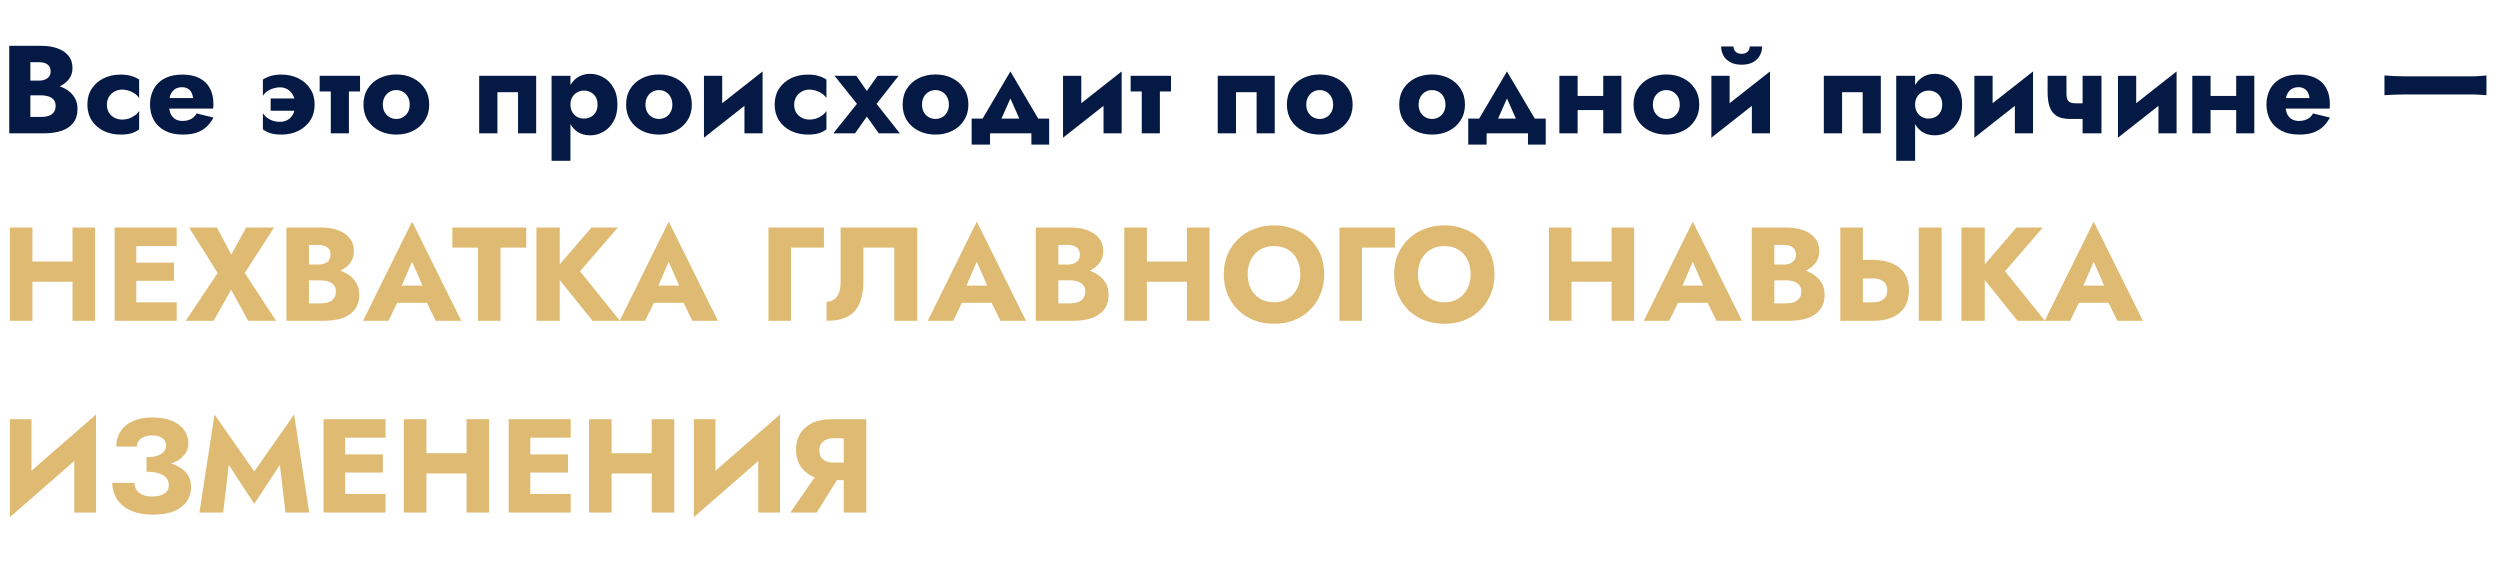
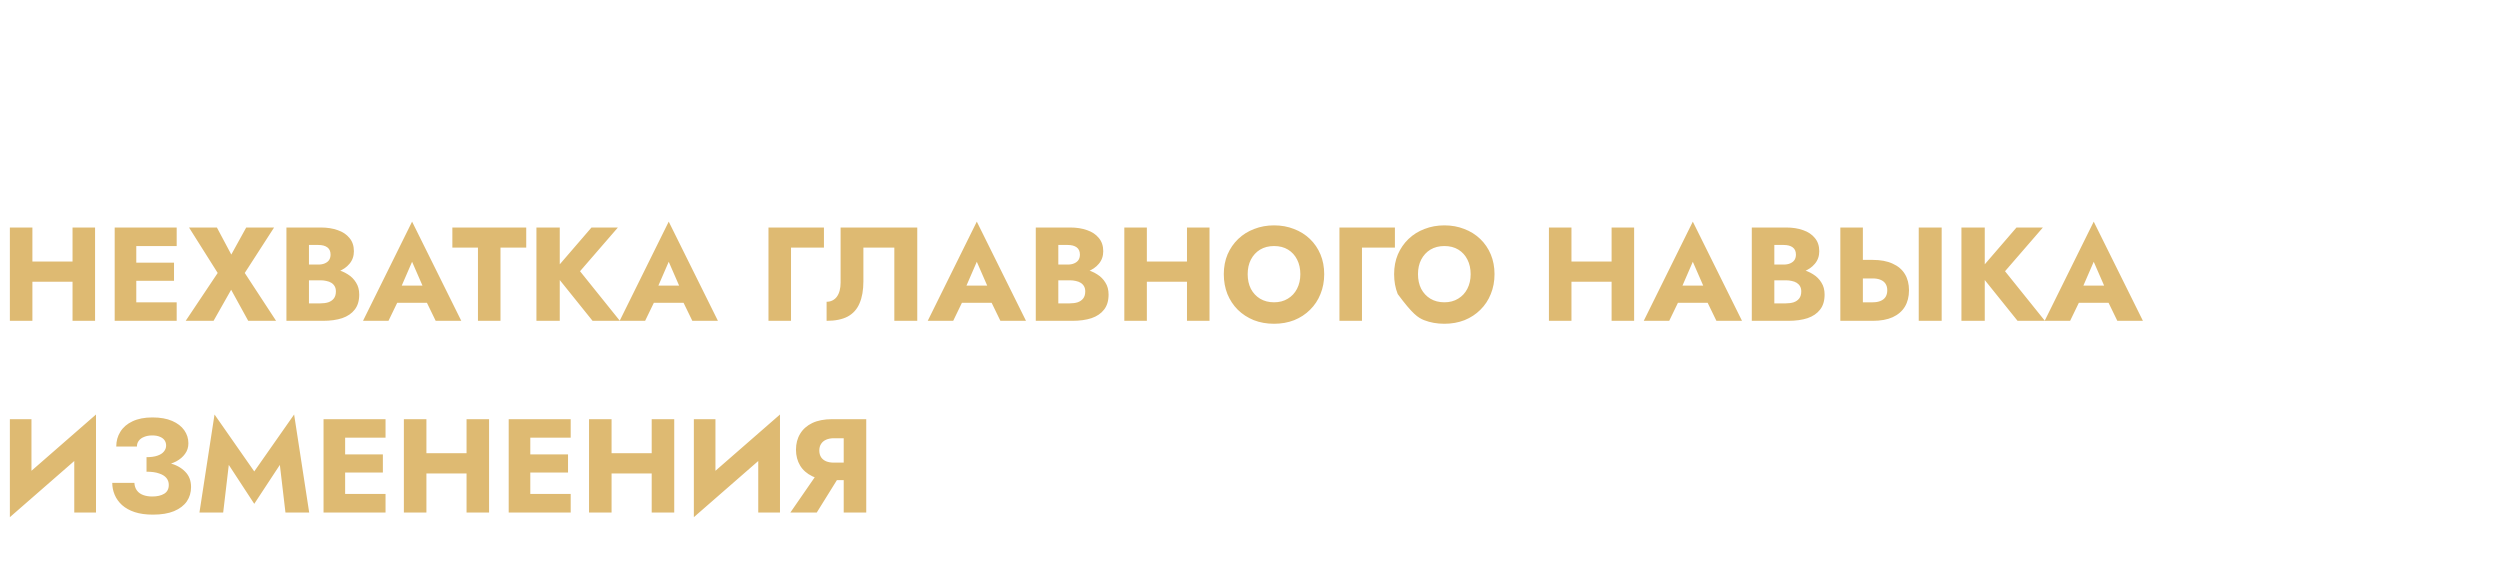
<svg xmlns="http://www.w3.org/2000/svg" width="600" height="135" viewBox="0 0 600 135" fill="none">
-   <path d="M3.872 67.624H20.832V62.76H3.872V67.624ZM17.408 54.6V77H22.816V54.6H17.408ZM2.368 54.6V77H7.776V54.6H2.368ZM31.108 77H42.404V72.552H31.108V77ZM31.108 59.048H42.404V54.6H31.108V59.048ZM31.108 67.4H41.764V63.048H31.108V67.4ZM27.524 54.6V77H32.708V54.6H27.524ZM59.093 54.6L55.51 61.096L52.053 54.6H45.365L52.245 65.512L44.566 77H51.254L55.477 69.544L59.574 77H66.261L58.742 65.512L65.781 54.6H59.093ZM72.775 65.864H76.967C78.524 65.864 79.89 65.651 81.063 65.224C82.258 64.776 83.196 64.136 83.879 63.304C84.583 62.472 84.935 61.469 84.935 60.296C84.935 59.016 84.583 57.96 83.879 57.128C83.196 56.275 82.258 55.645 81.063 55.24C79.89 54.813 78.524 54.6 76.967 54.6H68.743V77H77.511C79.282 77 80.818 76.787 82.119 76.36C83.42 75.912 84.423 75.229 85.127 74.312C85.852 73.395 86.215 72.189 86.215 70.696C86.215 69.565 85.959 68.605 85.447 67.816C84.956 67.005 84.295 66.344 83.463 65.832C82.631 65.299 81.703 64.915 80.679 64.68C79.655 64.445 78.599 64.328 77.511 64.328H72.775V67.272H76.903C77.436 67.272 77.916 67.325 78.343 67.432C78.791 67.517 79.186 67.667 79.527 67.88C79.868 68.093 80.135 68.371 80.327 68.712C80.519 69.053 80.615 69.459 80.615 69.928C80.615 70.653 80.444 71.229 80.103 71.656C79.783 72.061 79.346 72.36 78.791 72.552C78.236 72.723 77.607 72.808 76.903 72.808H74.151V58.792H76.391C77.33 58.792 78.055 58.984 78.567 59.368C79.079 59.752 79.335 60.328 79.335 61.096C79.335 61.608 79.218 62.045 78.983 62.408C78.748 62.749 78.407 63.016 77.959 63.208C77.532 63.4 77.01 63.496 76.391 63.496H72.775V65.864ZM93.044 72.68H104.884L104.532 68.552H93.428L93.044 72.68ZM98.9 62.824L102.068 70.088L101.876 71.464L104.564 77H110.708L98.9 53.192L87.124 77H93.236L96.02 71.24L95.764 70.056L98.9 62.824ZM108.566 59.432H114.71V77H120.118V59.432H126.294V54.6H108.566V59.432ZM128.743 54.6V77H134.343V54.6H128.743ZM141.959 54.6L132.775 65.256L142.215 77H148.775L139.207 65.096L148.295 54.6H141.959ZM154.638 72.68H166.478L166.126 68.552H155.022L154.638 72.68ZM160.494 62.824L163.662 70.088L163.47 71.464L166.158 77H172.302L160.494 53.192L148.718 77H154.83L157.614 71.24L157.358 70.056L160.494 62.824ZM184.435 54.6V77H189.843V59.432H197.747V54.6H184.435ZM220.143 54.6H201.743V67.848C201.743 68.531 201.668 69.16 201.519 69.736C201.369 70.312 201.145 70.803 200.847 71.208C200.569 71.592 200.217 71.891 199.791 72.104C199.385 72.317 198.916 72.424 198.383 72.424V77C200.452 77 202.137 76.659 203.439 75.976C204.74 75.272 205.689 74.216 206.286 72.808C206.905 71.379 207.215 69.619 207.215 67.528V59.432H214.639V77H220.143V54.6ZM228.576 72.68H240.416L240.064 68.552H228.96L228.576 72.68ZM234.432 62.824L237.6 70.088L237.408 71.464L240.096 77H246.24L234.432 53.192L222.655 77H228.768L231.552 71.24L231.296 70.056L234.432 62.824ZM252.619 65.864H256.811C258.368 65.864 259.733 65.651 260.907 65.224C262.101 64.776 263.04 64.136 263.723 63.304C264.427 62.472 264.779 61.469 264.779 60.296C264.779 59.016 264.427 57.96 263.723 57.128C263.04 56.275 262.101 55.645 260.907 55.24C259.733 54.813 258.368 54.6 256.811 54.6H248.587V77H257.355C259.125 77 260.661 76.787 261.963 76.36C263.264 75.912 264.267 75.229 264.971 74.312C265.696 73.395 266.059 72.189 266.059 70.696C266.059 69.565 265.803 68.605 265.291 67.816C264.8 67.005 264.139 66.344 263.307 65.832C262.475 65.299 261.547 64.915 260.523 64.68C259.499 64.445 258.443 64.328 257.355 64.328H252.619V67.272H256.747C257.28 67.272 257.76 67.325 258.187 67.432C258.635 67.517 259.029 67.667 259.371 67.88C259.712 68.093 259.979 68.371 260.171 68.712C260.363 69.053 260.459 69.459 260.459 69.928C260.459 70.653 260.288 71.229 259.947 71.656C259.627 72.061 259.189 72.36 258.635 72.552C258.08 72.723 257.451 72.808 256.747 72.808H253.995V58.792H256.235C257.173 58.792 257.899 58.984 258.411 59.368C258.923 59.752 259.179 60.328 259.179 61.096C259.179 61.608 259.061 62.045 258.827 62.408C258.592 62.749 258.251 63.016 257.803 63.208C257.376 63.4 256.853 63.496 256.235 63.496H252.619V65.864ZM271.341 67.624H288.301V62.76H271.341V67.624ZM284.877 54.6V77H290.285V54.6H284.877ZM269.837 54.6V77H275.245V54.6H269.837ZM299.441 65.8C299.441 64.477 299.697 63.315 300.209 62.312C300.742 61.288 301.478 60.488 302.417 59.912C303.377 59.336 304.497 59.048 305.777 59.048C307.078 59.048 308.198 59.336 309.137 59.912C310.076 60.488 310.801 61.288 311.313 62.312C311.825 63.315 312.081 64.477 312.081 65.8C312.081 67.123 311.814 68.296 311.281 69.32C310.769 70.323 310.033 71.112 309.073 71.688C308.134 72.264 307.036 72.552 305.777 72.552C304.497 72.552 303.377 72.264 302.417 71.688C301.478 71.112 300.742 70.323 300.209 69.32C299.697 68.296 299.441 67.123 299.441 65.8ZM293.713 65.8C293.713 67.528 294.001 69.117 294.577 70.568C295.174 72.019 296.006 73.277 297.073 74.344C298.161 75.411 299.441 76.243 300.913 76.84C302.385 77.416 304.006 77.704 305.777 77.704C307.526 77.704 309.137 77.416 310.609 76.84C312.081 76.243 313.35 75.411 314.417 74.344C315.505 73.277 316.337 72.019 316.913 70.568C317.51 69.117 317.809 67.528 317.809 65.8C317.809 64.072 317.51 62.493 316.913 61.064C316.316 59.635 315.473 58.397 314.385 57.352C313.297 56.307 312.017 55.507 310.545 54.952C309.094 54.376 307.505 54.088 305.777 54.088C304.07 54.088 302.481 54.376 301.009 54.952C299.537 55.507 298.257 56.307 297.169 57.352C296.081 58.397 295.228 59.635 294.609 61.064C294.012 62.493 293.713 64.072 293.713 65.8ZM321.466 54.6V77H326.874V59.432H334.778V54.6H321.466ZM340.316 65.8C340.316 64.477 340.572 63.315 341.084 62.312C341.617 61.288 342.353 60.488 343.292 59.912C344.252 59.336 345.372 59.048 346.652 59.048C347.953 59.048 349.073 59.336 350.012 59.912C350.951 60.488 351.676 61.288 352.188 62.312C352.7 63.315 352.956 64.477 352.956 65.8C352.956 67.123 352.689 68.296 352.156 69.32C351.644 70.323 350.908 71.112 349.948 71.688C349.009 72.264 347.911 72.552 346.652 72.552C345.372 72.552 344.252 72.264 343.292 71.688C342.353 71.112 341.617 70.323 341.084 69.32C340.572 68.296 340.316 67.123 340.316 65.8ZM334.588 65.8C334.588 67.528 334.876 69.117 335.452 70.568C336.049 72.019 336.881 73.277 337.948 74.344C339.036 75.411 340.316 76.243 341.788 76.84C343.26 77.416 344.881 77.704 346.652 77.704C348.401 77.704 350.012 77.416 351.484 76.84C352.956 76.243 354.225 75.411 355.292 74.344C356.38 73.277 357.212 72.019 357.788 70.568C358.385 69.117 358.684 67.528 358.684 65.8C358.684 64.072 358.385 62.493 357.788 61.064C357.191 59.635 356.348 58.397 355.26 57.352C354.172 56.307 352.892 55.507 351.42 54.952C349.969 54.376 348.38 54.088 346.652 54.088C344.945 54.088 343.356 54.376 341.884 54.952C340.412 55.507 339.132 56.307 338.044 57.352C336.956 58.397 336.103 59.635 335.484 61.064C334.887 62.493 334.588 64.072 334.588 65.8ZM373.247 67.624H390.207V62.76H373.247V67.624ZM386.783 54.6V77H392.191V54.6H386.783ZM371.743 54.6V77H377.151V54.6H371.743ZM400.419 72.68H412.259L411.907 68.552H400.803L400.419 72.68ZM406.275 62.824L409.443 70.088L409.251 71.464L411.939 77H418.083L406.275 53.192L394.499 77H400.611L403.395 71.24L403.139 70.056L406.275 62.824ZM424.463 65.864H428.655C430.212 65.864 431.577 65.651 432.751 65.224C433.945 64.776 434.884 64.136 435.567 63.304C436.271 62.472 436.623 61.469 436.623 60.296C436.623 59.016 436.271 57.96 435.567 57.128C434.884 56.275 433.945 55.645 432.751 55.24C431.577 54.813 430.212 54.6 428.655 54.6H420.431V77H429.199C430.969 77 432.505 76.787 433.807 76.36C435.108 75.912 436.111 75.229 436.815 74.312C437.54 73.395 437.903 72.189 437.903 70.696C437.903 69.565 437.647 68.605 437.135 67.816C436.644 67.005 435.983 66.344 435.151 65.832C434.319 65.299 433.391 64.915 432.367 64.68C431.343 64.445 430.287 64.328 429.199 64.328H424.463V67.272H428.591C429.124 67.272 429.604 67.325 430.031 67.432C430.479 67.517 430.873 67.667 431.215 67.88C431.556 68.093 431.823 68.371 432.015 68.712C432.207 69.053 432.303 69.459 432.303 69.928C432.303 70.653 432.132 71.229 431.791 71.656C431.471 72.061 431.033 72.36 430.479 72.552C429.924 72.723 429.295 72.808 428.591 72.808H425.839V58.792H428.079C429.017 58.792 429.743 58.984 430.255 59.368C430.767 59.752 431.023 60.328 431.023 61.096C431.023 61.608 430.905 62.045 430.671 62.408C430.436 62.749 430.095 63.016 429.647 63.208C429.22 63.4 428.697 63.496 428.079 63.496H424.463V65.864ZM460.497 54.6V77H466.001V54.6H460.497ZM441.681 54.6V77H447.089V54.6H441.681ZM445.073 66.824H449.457C450.182 66.824 450.801 66.931 451.313 67.144C451.846 67.357 452.251 67.677 452.529 68.104C452.806 68.531 452.945 69.053 452.945 69.672C452.945 70.291 452.806 70.824 452.529 71.272C452.251 71.699 451.846 72.019 451.313 72.232C450.801 72.445 450.182 72.552 449.457 72.552H445.073V77H449.457C451.355 77 452.945 76.712 454.225 76.136C455.526 75.539 456.507 74.696 457.169 73.608C457.83 72.499 458.161 71.187 458.161 69.672C458.161 68.157 457.83 66.856 457.169 65.768C456.507 64.68 455.526 63.848 454.225 63.272C452.945 62.675 451.355 62.376 449.457 62.376H445.073V66.824ZM470.743 54.6V77H476.343V54.6H470.743ZM483.959 54.6L474.775 65.256L484.215 77H490.775L481.207 65.096L490.295 54.6H483.959ZM496.638 72.68H508.478L508.126 68.552H497.022L496.638 72.68ZM502.494 62.824L505.662 70.088L505.47 71.464L508.158 77H514.302L502.494 53.192L490.718 77H496.83L499.614 71.24L499.358 70.056L502.494 62.824ZM22.88 106.232L23.04 99.48L2.528 117.368L2.368 124.12L22.88 106.232ZM7.552 100.6H2.368V124.12L7.552 118.808V100.6ZM23.04 99.48L17.824 104.984V123H23.04V99.48ZM35.166 112.152C36.553 112.152 37.854 112.035 39.07 111.8C40.286 111.565 41.353 111.213 42.27 110.744C43.188 110.253 43.902 109.645 44.414 108.92C44.948 108.195 45.214 107.352 45.214 106.392C45.214 105.24 44.884 104.195 44.222 103.256C43.561 102.317 42.59 101.571 41.31 101.016C40.03 100.461 38.452 100.184 36.574 100.184C34.697 100.184 33.108 100.493 31.806 101.112C30.526 101.709 29.556 102.541 28.894 103.608C28.233 104.653 27.902 105.837 27.902 107.16H32.862C32.862 106.627 33.012 106.168 33.31 105.784C33.609 105.379 34.036 105.069 34.59 104.856C35.145 104.621 35.796 104.504 36.542 104.504C37.268 104.504 37.876 104.611 38.366 104.824C38.857 105.016 39.23 105.293 39.486 105.656C39.742 106.019 39.87 106.445 39.87 106.936C39.87 107.469 39.689 107.949 39.326 108.376C38.985 108.803 38.462 109.133 37.758 109.368C37.076 109.603 36.212 109.72 35.166 109.72V112.152ZM36.702 123.512C38.729 123.512 40.414 123.235 41.758 122.68C43.124 122.104 44.148 121.325 44.83 120.344C45.513 119.341 45.854 118.189 45.854 116.888C45.854 115.373 45.385 114.147 44.446 113.208C43.529 112.248 42.26 111.555 40.638 111.128C39.038 110.68 37.214 110.456 35.166 110.456V113.208C36.404 113.208 37.406 113.347 38.174 113.624C38.964 113.88 39.55 114.243 39.934 114.712C40.318 115.181 40.51 115.736 40.51 116.376C40.51 117.336 40.148 118.04 39.422 118.488C38.697 118.936 37.726 119.16 36.51 119.16C35.721 119.16 35.006 119.043 34.366 118.808C33.726 118.573 33.225 118.211 32.862 117.72C32.5 117.229 32.297 116.621 32.254 115.896H26.942C26.942 116.877 27.134 117.827 27.518 118.744C27.902 119.661 28.489 120.483 29.278 121.208C30.089 121.933 31.102 122.499 32.318 122.904C33.556 123.309 35.017 123.512 36.702 123.512ZM54.909 111.576L61.021 120.92L67.165 111.576L68.509 123H74.205L70.589 99.48L61.021 113.144L51.485 99.48L47.869 123H53.565L54.909 111.576ZM81.233 123H92.529V118.552H81.233V123ZM81.233 105.048H92.529V100.6H81.233V105.048ZM81.233 113.4H91.889V109.048H81.233V113.4ZM77.649 100.6V123H82.833V100.6H77.649ZM98.434 113.624H115.395V108.76H98.434V113.624ZM111.971 100.6V123H117.379V100.6H111.971ZM96.93 100.6V123H102.339V100.6H96.93ZM125.671 123H136.967V118.552H125.671V123ZM125.671 105.048H136.967V100.6H125.671V105.048ZM125.671 113.4H136.327V109.048H125.671V113.4ZM122.087 100.6V123H127.271V100.6H122.087ZM142.872 113.624H159.832V108.76H142.872V113.624ZM156.408 100.6V123H161.816V100.6H156.408ZM141.368 100.6V123H146.776V100.6H141.368ZM187.036 106.232L187.196 99.48L166.684 117.368L166.524 124.12L187.036 106.232ZM171.708 100.6H166.524V124.12L171.708 118.808V100.6ZM187.196 99.48L181.98 104.984V123H187.196V99.48ZM202.331 112.856H196.699L189.691 123H196.027L202.331 112.856ZM207.899 100.6H202.491V123H207.899V100.6ZM204.507 105.176V100.6H199.739C197.84 100.6 196.24 100.909 194.939 101.528C193.659 102.147 192.688 103.011 192.027 104.12C191.365 105.208 191.035 106.477 191.035 107.928C191.035 109.357 191.365 110.627 192.027 111.736C192.688 112.824 193.659 113.677 194.939 114.296C196.24 114.915 197.84 115.224 199.739 115.224H204.507V111.032H200.123C199.419 111.032 198.8 110.925 198.267 110.712C197.733 110.477 197.328 110.147 197.051 109.72C196.773 109.272 196.635 108.739 196.635 108.12C196.635 107.501 196.773 106.979 197.051 106.552C197.328 106.104 197.733 105.763 198.267 105.528C198.8 105.293 199.419 105.176 200.123 105.176H204.507Z" fill="#DEBA72" />
-   <path d="M6 21.56H9.93C11.39 21.56 12.67 21.36 13.77 20.96C14.89 20.54 15.77 19.94 16.41 19.16C17.07 18.38 17.4 17.44 17.4 16.34C17.4 15.14 17.07 14.15 16.41 13.37C15.77 12.57 14.89 11.98 13.77 11.6C12.67 11.2 11.39 11 9.93 11H2.22V32H10.44C12.1 32 13.54 31.8 14.76 31.4C15.98 30.98 16.92 30.34 17.58 29.48C18.26 28.62 18.6 27.49 18.6 26.09C18.6 25.03 18.36 24.13 17.88 23.39C17.42 22.63 16.8 22.01 16.02 21.53C15.24 21.03 14.37 20.67 13.41 20.45C12.45 20.23 11.46 20.12 10.44 20.12H6V22.88H9.87C10.37 22.88 10.82 22.93 11.22 23.03C11.64 23.11 12.01 23.25 12.33 23.45C12.65 23.65 12.9 23.91 13.08 24.23C13.26 24.55 13.35 24.93 13.35 25.37C13.35 26.05 13.19 26.59 12.87 26.99C12.57 27.37 12.16 27.65 11.64 27.83C11.12 27.99 10.53 28.07 9.87 28.07H7.29V14.93H9.39C10.25 14.93 10.92 15.11 11.4 15.47C11.9 15.83 12.15 16.37 12.15 17.09C12.15 17.57 12.04 17.98 11.82 18.32C11.6 18.64 11.28 18.89 10.86 19.07C10.46 19.25 9.97 19.34 9.39 19.34H6V21.56ZM25.652 25.1C25.652 24.42 25.812 23.81 26.132 23.27C26.452 22.73 26.892 22.3 27.452 21.98C28.032 21.66 28.652 21.5 29.312 21.5C29.812 21.5 30.322 21.58 30.842 21.74C31.362 21.9 31.842 22.13 32.282 22.43C32.742 22.73 33.112 23.1 33.392 23.54V19.1C32.912 18.76 32.312 18.48 31.592 18.26C30.872 18.02 29.992 17.9 28.952 17.9C27.432 17.9 26.062 18.2 24.842 18.8C23.642 19.4 22.692 20.24 21.992 21.32C21.312 22.38 20.972 23.64 20.972 25.1C20.972 26.54 21.312 27.8 21.992 28.88C22.692 29.96 23.642 30.8 24.842 31.4C26.062 32 27.432 32.3 28.952 32.3C29.992 32.3 30.872 32.19 31.592 31.97C32.312 31.73 32.912 31.42 33.392 31.04V26.63C33.112 27.07 32.752 27.44 32.312 27.74C31.892 28.04 31.422 28.28 30.902 28.46C30.402 28.62 29.872 28.7 29.312 28.7C28.652 28.7 28.032 28.55 27.452 28.25C26.892 27.95 26.452 27.54 26.132 27.02C25.812 26.48 25.652 25.84 25.652 25.1ZM38.556 26.06H51.156C51.196 25.82 51.216 25.6 51.216 25.4C51.216 25.18 51.216 25.01 51.216 24.89C51.216 23.43 50.926 22.18 50.346 21.14C49.786 20.1 48.946 19.3 47.826 18.74C46.726 18.18 45.376 17.9 43.776 17.9C42.276 17.9 40.986 18.14 39.906 18.62C38.846 19.1 37.996 19.77 37.356 20.63C36.736 21.49 36.326 22.49 36.126 23.63C36.086 23.87 36.056 24.11 36.036 24.35C36.016 24.59 36.006 24.84 36.006 25.1C36.006 26.48 36.306 27.72 36.906 28.82C37.526 29.9 38.416 30.75 39.576 31.37C40.756 31.99 42.176 32.3 43.836 32.3C45.176 32.3 46.306 32.14 47.226 31.82C48.166 31.48 48.956 31.01 49.596 30.41C50.236 29.79 50.786 29.06 51.246 28.22L47.196 27.23C46.976 27.61 46.706 27.94 46.386 28.22C46.066 28.48 45.686 28.68 45.246 28.82C44.826 28.96 44.336 29.03 43.776 29.03C43.176 29.03 42.636 28.9 42.156 28.64C41.676 28.38 41.286 27.96 40.986 27.38C40.706 26.8 40.566 26.04 40.566 25.1L40.626 24.38C40.626 23.64 40.756 23.02 41.016 22.52C41.276 22 41.626 21.61 42.066 21.35C42.526 21.07 43.066 20.93 43.686 20.93C44.226 20.93 44.676 21.04 45.036 21.26C45.416 21.46 45.706 21.75 45.906 22.13C46.126 22.51 46.276 22.98 46.356 23.54H38.556V26.06ZM64.956 23.63V26.57H72.966L73.776 23.63H64.956ZM70.836 25.1C70.836 26.02 70.666 26.79 70.326 27.41C70.006 28.03 69.566 28.49 69.006 28.79C68.466 29.09 67.846 29.24 67.146 29.24C66.586 29.24 66.046 29.16 65.526 29C65.026 28.84 64.566 28.61 64.146 28.31C63.726 27.99 63.376 27.62 63.096 27.2V31.04C63.576 31.42 64.176 31.73 64.896 31.97C65.616 32.19 66.496 32.3 67.536 32.3C69.076 32.3 70.436 32 71.616 31.4C72.816 30.8 73.766 29.96 74.466 28.88C75.166 27.8 75.516 26.54 75.516 25.1C75.516 23.64 75.166 22.38 74.466 21.32C73.766 20.24 72.816 19.4 71.616 18.8C70.436 18.2 69.076 17.9 67.536 17.9C66.496 17.9 65.616 18.02 64.896 18.26C64.176 18.48 63.576 18.76 63.096 19.1V23C63.376 22.54 63.736 22.16 64.176 21.86C64.636 21.56 65.126 21.34 65.646 21.2C66.166 21.04 66.666 20.96 67.146 20.96C67.846 20.96 68.466 21.12 69.006 21.44C69.566 21.76 70.006 22.23 70.326 22.85C70.666 23.47 70.836 24.22 70.836 25.1ZM76.72 18.2V21.95H86.41V18.2H76.72ZM79.39 18.8V32H83.74V18.8H79.39ZM87.231 25.1C87.231 26.54 87.571 27.8 88.251 28.88C88.931 29.96 89.871 30.8 91.071 31.4C92.271 32 93.621 32.3 95.121 32.3C96.621 32.3 97.961 32 99.141 31.4C100.341 30.8 101.281 29.96 101.961 28.88C102.661 27.8 103.011 26.54 103.011 25.1C103.011 23.64 102.661 22.37 101.961 21.29C101.281 20.21 100.341 19.37 99.141 18.77C97.961 18.17 96.621 17.87 95.121 17.87C93.621 17.87 92.271 18.17 91.071 18.77C89.871 19.37 88.931 20.21 88.251 21.29C87.571 22.37 87.231 23.64 87.231 25.1ZM91.881 25.1C91.881 24.38 92.031 23.76 92.331 23.24C92.631 22.72 93.021 22.32 93.501 22.04C93.981 21.76 94.521 21.62 95.121 21.62C95.701 21.62 96.231 21.76 96.711 22.04C97.211 22.32 97.601 22.72 97.881 23.24C98.181 23.76 98.331 24.38 98.331 25.1C98.331 25.82 98.181 26.44 97.881 26.96C97.601 27.46 97.211 27.85 96.711 28.13C96.231 28.41 95.701 28.55 95.121 28.55C94.521 28.55 93.981 28.41 93.501 28.13C93.021 27.85 92.631 27.46 92.331 26.96C92.031 26.44 91.881 25.82 91.881 25.1ZM128.681 18.2H115.001V32H119.381V22.13H124.331V32H128.681V18.2ZM136.907 38.6V18.2H132.377V38.6H136.907ZM148.187 25.1C148.187 23.48 147.867 22.13 147.227 21.05C146.607 19.95 145.797 19.12 144.797 18.56C143.817 18 142.757 17.72 141.617 17.72C140.417 17.72 139.377 18.03 138.497 18.65C137.637 19.25 136.977 20.1 136.517 21.2C136.057 22.3 135.827 23.6 135.827 25.1C135.827 26.58 136.057 27.88 136.517 29C136.977 30.1 137.637 30.96 138.497 31.58C139.377 32.18 140.417 32.48 141.617 32.48C142.757 32.48 143.817 32.2 144.797 31.64C145.797 31.08 146.607 30.25 147.227 29.15C147.867 28.05 148.187 26.7 148.187 25.1ZM143.417 25.1C143.417 25.82 143.267 26.43 142.967 26.93C142.667 27.43 142.267 27.81 141.767 28.07C141.267 28.33 140.717 28.46 140.117 28.46C139.597 28.46 139.087 28.34 138.587 28.1C138.107 27.84 137.707 27.46 137.387 26.96C137.067 26.46 136.907 25.84 136.907 25.1C136.907 24.36 137.067 23.74 137.387 23.24C137.707 22.74 138.107 22.37 138.587 22.13C139.087 21.87 139.597 21.74 140.117 21.74C140.717 21.74 141.267 21.87 141.767 22.13C142.267 22.39 142.667 22.77 142.967 23.27C143.267 23.77 143.417 24.38 143.417 25.1ZM150.263 25.1C150.263 26.54 150.603 27.8 151.283 28.88C151.963 29.96 152.903 30.8 154.103 31.4C155.303 32 156.653 32.3 158.153 32.3C159.653 32.3 160.993 32 162.173 31.4C163.373 30.8 164.313 29.96 164.993 28.88C165.693 27.8 166.043 26.54 166.043 25.1C166.043 23.64 165.693 22.37 164.993 21.29C164.313 20.21 163.373 19.37 162.173 18.77C160.993 18.17 159.653 17.87 158.153 17.87C156.653 17.87 155.303 18.17 154.103 18.77C152.903 19.37 151.963 20.21 151.283 21.29C150.603 22.37 150.263 23.64 150.263 25.1ZM154.913 25.1C154.913 24.38 155.063 23.76 155.363 23.24C155.663 22.72 156.053 22.32 156.533 22.04C157.013 21.76 157.553 21.62 158.153 21.62C158.733 21.62 159.263 21.76 159.743 22.04C160.243 22.32 160.633 22.72 160.913 23.24C161.213 23.76 161.363 24.38 161.363 25.1C161.363 25.82 161.213 26.44 160.913 26.96C160.633 27.46 160.243 27.85 159.743 28.13C159.263 28.41 158.733 28.55 158.153 28.55C157.553 28.55 157.013 28.41 156.533 28.13C156.053 27.85 155.663 27.46 155.363 26.96C155.063 26.44 154.913 25.82 154.913 25.1ZM182.869 22.1L183.019 17.15L169.099 28.1L168.949 33.05L182.869 22.1ZM173.329 18.2H168.949V33.05L173.329 28.82V18.2ZM183.019 17.15L178.669 21.38V32H183.019V17.15ZM190.603 25.1C190.603 24.42 190.763 23.81 191.083 23.27C191.403 22.73 191.843 22.3 192.403 21.98C192.983 21.66 193.603 21.5 194.263 21.5C194.763 21.5 195.273 21.58 195.793 21.74C196.313 21.9 196.793 22.13 197.233 22.43C197.693 22.73 198.063 23.1 198.343 23.54V19.1C197.863 18.76 197.263 18.48 196.543 18.26C195.823 18.02 194.943 17.9 193.903 17.9C192.383 17.9 191.013 18.2 189.793 18.8C188.593 19.4 187.643 20.24 186.943 21.32C186.263 22.38 185.923 23.64 185.923 25.1C185.923 26.54 186.263 27.8 186.943 28.88C187.643 29.96 188.593 30.8 189.793 31.4C191.013 32 192.383 32.3 193.903 32.3C194.943 32.3 195.823 32.19 196.543 31.97C197.263 31.73 197.863 31.42 198.343 31.04V26.63C198.063 27.07 197.703 27.44 197.263 27.74C196.843 28.04 196.373 28.28 195.853 28.46C195.353 28.62 194.823 28.7 194.263 28.7C193.603 28.7 192.983 28.55 192.403 28.25C191.843 27.95 191.403 27.54 191.083 27.02C190.763 26.48 190.603 25.84 190.603 25.1ZM210.617 18.2L208.037 21.83L205.517 18.2H200.297L205.667 24.92L199.997 32H205.217L208.037 27.98L210.917 32H215.957L210.377 24.92L215.657 18.2H210.617ZM216.634 25.1C216.634 26.54 216.974 27.8 217.654 28.88C218.334 29.96 219.274 30.8 220.474 31.4C221.674 32 223.024 32.3 224.524 32.3C226.024 32.3 227.364 32 228.544 31.4C229.744 30.8 230.684 29.96 231.364 28.88C232.064 27.8 232.414 26.54 232.414 25.1C232.414 23.64 232.064 22.37 231.364 21.29C230.684 20.21 229.744 19.37 228.544 18.77C227.364 18.17 226.024 17.87 224.524 17.87C223.024 17.87 221.674 18.17 220.474 18.77C219.274 19.37 218.334 20.21 217.654 21.29C216.974 22.37 216.634 23.64 216.634 25.1ZM221.284 25.1C221.284 24.38 221.434 23.76 221.734 23.24C222.034 22.72 222.424 22.32 222.904 22.04C223.384 21.76 223.924 21.62 224.524 21.62C225.104 21.62 225.634 21.76 226.114 22.04C226.614 22.32 227.004 22.72 227.284 23.24C227.584 23.76 227.734 24.38 227.734 25.1C227.734 25.82 227.584 26.44 227.284 26.96C227.004 27.46 226.614 27.85 226.114 28.13C225.634 28.41 225.104 28.55 224.524 28.55C223.924 28.55 223.384 28.41 222.904 28.13C222.424 27.85 222.034 27.46 221.734 26.96C221.434 26.44 221.284 25.82 221.284 25.1ZM242.496 23.63L245.796 31.1L250.176 30.17L242.496 17.15L234.816 30.17L239.196 31.1L242.496 23.63ZM247.536 32V34.7H251.796V28.46H233.196V34.7H237.606V32H247.536ZM269.048 22.1L269.198 17.15L255.278 28.1L255.128 33.05L269.048 22.1ZM259.508 18.2H255.128V33.05L259.508 28.82V18.2ZM269.198 17.15L264.848 21.38V32H269.198V17.15ZM271.352 18.2V21.95H281.042V18.2H271.352ZM274.022 18.8V32H278.372V18.8H274.022ZM305.937 18.2H292.257V32H296.637V22.13H301.587V32H305.937V18.2ZM308.853 25.1C308.853 26.54 309.193 27.8 309.873 28.88C310.553 29.96 311.493 30.8 312.693 31.4C313.893 32 315.243 32.3 316.743 32.3C318.243 32.3 319.583 32 320.763 31.4C321.963 30.8 322.903 29.96 323.583 28.88C324.283 27.8 324.633 26.54 324.633 25.1C324.633 23.64 324.283 22.37 323.583 21.29C322.903 20.21 321.963 19.37 320.763 18.77C319.583 18.17 318.243 17.87 316.743 17.87C315.243 17.87 313.893 18.17 312.693 18.77C311.493 19.37 310.553 20.21 309.873 21.29C309.193 22.37 308.853 23.64 308.853 25.1ZM313.503 25.1C313.503 24.38 313.653 23.76 313.953 23.24C314.253 22.72 314.643 22.32 315.123 22.04C315.603 21.76 316.143 21.62 316.743 21.62C317.323 21.62 317.853 21.76 318.333 22.04C318.833 22.32 319.223 22.72 319.503 23.24C319.803 23.76 319.953 24.38 319.953 25.1C319.953 25.82 319.803 26.44 319.503 26.96C319.223 27.46 318.833 27.85 318.333 28.13C317.853 28.41 317.323 28.55 316.743 28.55C316.143 28.55 315.603 28.41 315.123 28.13C314.643 27.85 314.253 27.46 313.953 26.96C313.653 26.44 313.503 25.82 313.503 25.1ZM335.813 25.1C335.813 26.54 336.153 27.8 336.833 28.88C337.513 29.96 338.453 30.8 339.653 31.4C340.853 32 342.203 32.3 343.703 32.3C345.203 32.3 346.543 32 347.723 31.4C348.923 30.8 349.863 29.96 350.543 28.88C351.243 27.8 351.593 26.54 351.593 25.1C351.593 23.64 351.243 22.37 350.543 21.29C349.863 20.21 348.923 19.37 347.723 18.77C346.543 18.17 345.203 17.87 343.703 17.87C342.203 17.87 340.853 18.17 339.653 18.77C338.453 19.37 337.513 20.21 336.833 21.29C336.153 22.37 335.813 23.64 335.813 25.1ZM340.463 25.1C340.463 24.38 340.613 23.76 340.913 23.24C341.213 22.72 341.603 22.32 342.083 22.04C342.563 21.76 343.103 21.62 343.703 21.62C344.283 21.62 344.813 21.76 345.293 22.04C345.793 22.32 346.183 22.72 346.463 23.24C346.763 23.76 346.913 24.38 346.913 25.1C346.913 25.82 346.763 26.44 346.463 26.96C346.183 27.46 345.793 27.85 345.293 28.13C344.813 28.41 344.283 28.55 343.703 28.55C343.103 28.55 342.563 28.41 342.083 28.13C341.603 27.85 341.213 27.46 340.913 26.96C340.613 26.44 340.463 25.82 340.463 25.1ZM361.675 23.63L364.975 31.1L369.355 30.17L361.675 17.15L353.995 30.17L358.375 31.1L361.675 23.63ZM366.715 32V34.7H370.975V28.46H352.375V34.7H356.785V32H366.715ZM375.657 26.42H386.817V23.03H375.657V26.42ZM384.777 18.2V32H389.127V18.2H384.777ZM374.247 18.2V32H378.627V18.2H374.247ZM392.044 25.1C392.044 26.54 392.384 27.8 393.064 28.88C393.744 29.96 394.684 30.8 395.884 31.4C397.084 32 398.434 32.3 399.934 32.3C401.434 32.3 402.774 32 403.954 31.4C405.154 30.8 406.094 29.96 406.774 28.88C407.474 27.8 407.824 26.54 407.824 25.1C407.824 23.64 407.474 22.37 406.774 21.29C406.094 20.21 405.154 19.37 403.954 18.77C402.774 18.17 401.434 17.87 399.934 17.87C398.434 17.87 397.084 18.17 395.884 18.77C394.684 19.37 393.744 20.21 393.064 21.29C392.384 22.37 392.044 23.64 392.044 25.1ZM396.694 25.1C396.694 24.38 396.844 23.76 397.144 23.24C397.444 22.72 397.834 22.32 398.314 22.04C398.794 21.76 399.334 21.62 399.934 21.62C400.514 21.62 401.044 21.76 401.524 22.04C402.024 22.32 402.414 22.72 402.694 23.24C402.994 23.76 403.144 24.38 403.144 25.1C403.144 25.82 402.994 26.44 402.694 26.96C402.414 27.46 402.024 27.85 401.524 28.13C401.044 28.41 400.514 28.55 399.934 28.55C399.334 28.55 398.794 28.41 398.314 28.13C397.834 27.85 397.444 27.46 397.144 26.96C396.844 26.44 396.694 25.82 396.694 25.1ZM424.65 22.1L424.8 17.15L410.88 28.1L410.73 33.05L424.65 22.1ZM415.11 18.2H410.73V33.05L415.11 28.82V18.2ZM424.8 17.15L420.45 21.38V32H424.8V17.15ZM413.07 11.15C413.07 11.95 413.26 12.69 413.64 13.37C414.02 14.03 414.58 14.56 415.32 14.96C416.06 15.34 416.95 15.53 417.99 15.53C419.05 15.53 419.94 15.34 420.66 14.96C421.4 14.56 421.96 14.03 422.34 13.37C422.72 12.69 422.91 11.95 422.91 11.15H419.94C419.94 11.49 419.86 11.8 419.7 12.08C419.54 12.34 419.31 12.55 419.01 12.71C418.71 12.85 418.37 12.92 417.99 12.92C417.59 12.92 417.24 12.85 416.94 12.71C416.66 12.55 416.44 12.34 416.28 12.08C416.12 11.8 416.04 11.49 416.04 11.15H413.07ZM451.398 18.2H437.718V32H442.098V22.13H447.048V32H451.398V18.2ZM459.624 38.6V18.2H455.094V38.6H459.624ZM470.904 25.1C470.904 23.48 470.584 22.13 469.944 21.05C469.324 19.95 468.514 19.12 467.514 18.56C466.534 18 465.474 17.72 464.334 17.72C463.134 17.72 462.094 18.03 461.214 18.65C460.354 19.25 459.694 20.1 459.234 21.2C458.774 22.3 458.544 23.6 458.544 25.1C458.544 26.58 458.774 27.88 459.234 29C459.694 30.1 460.354 30.96 461.214 31.58C462.094 32.18 463.134 32.48 464.334 32.48C465.474 32.48 466.534 32.2 467.514 31.64C468.514 31.08 469.324 30.25 469.944 29.15C470.584 28.05 470.904 26.7 470.904 25.1ZM466.134 25.1C466.134 25.82 465.984 26.43 465.684 26.93C465.384 27.43 464.984 27.81 464.484 28.07C463.984 28.33 463.434 28.46 462.834 28.46C462.314 28.46 461.804 28.34 461.304 28.1C460.824 27.84 460.424 27.46 460.104 26.96C459.784 26.46 459.624 25.84 459.624 25.1C459.624 24.36 459.784 23.74 460.104 23.24C460.424 22.74 460.824 22.37 461.304 22.13C461.804 21.87 462.314 21.74 462.834 21.74C463.434 21.74 463.984 21.87 464.484 22.13C464.984 22.39 465.384 22.77 465.684 23.27C465.984 23.77 466.134 24.38 466.134 25.1ZM487.77 22.1L487.92 17.15L474 28.1L473.85 33.05L487.77 22.1ZM478.23 18.2H473.85V33.05L478.23 28.82V18.2ZM487.92 17.15L483.57 21.38V32H487.92V17.15ZM496.823 28.55H501.533V24.8H498.113L496.823 28.55ZM499.823 18.2V32H504.353V18.2H499.823ZM495.953 18.2H491.423V22.16C491.423 23.5 491.583 24.65 491.903 25.61C492.223 26.55 492.773 27.28 493.553 27.8C494.353 28.3 495.443 28.55 496.823 28.55L498.113 24.8C497.613 24.8 497.203 24.73 496.883 24.59C496.563 24.43 496.323 24.19 496.163 23.87C496.023 23.53 495.953 23.08 495.953 22.52V18.2ZM522.23 22.1L522.38 17.15L508.46 28.1L508.31 33.05L522.23 22.1ZM512.69 18.2H508.31V33.05L512.69 28.82V18.2ZM522.38 17.15L518.03 21.38V32H522.38V17.15ZM527.564 26.42H538.724V23.03H527.564V26.42ZM536.684 18.2V32H541.034V18.2H536.684ZM526.154 18.2V32H530.534V18.2H526.154ZM546.501 26.06H559.101C559.141 25.82 559.161 25.6 559.161 25.4C559.161 25.18 559.161 25.01 559.161 24.89C559.161 23.43 558.871 22.18 558.291 21.14C557.731 20.1 556.891 19.3 555.771 18.74C554.671 18.18 553.321 17.9 551.721 17.9C550.221 17.9 548.931 18.14 547.851 18.62C546.791 19.1 545.941 19.77 545.301 20.63C544.681 21.49 544.271 22.49 544.071 23.63C544.031 23.87 544.001 24.11 543.981 24.35C543.961 24.59 543.951 24.84 543.951 25.1C543.951 26.48 544.251 27.72 544.851 28.82C545.471 29.9 546.361 30.75 547.521 31.37C548.701 31.99 550.121 32.3 551.781 32.3C553.121 32.3 554.251 32.14 555.171 31.82C556.111 31.48 556.901 31.01 557.541 30.41C558.181 29.79 558.731 29.06 559.191 28.22L555.141 27.23C554.921 27.61 554.651 27.94 554.331 28.22C554.011 28.48 553.631 28.68 553.191 28.82C552.771 28.96 552.281 29.03 551.721 29.03C551.121 29.03 550.581 28.9 550.101 28.64C549.621 28.38 549.231 27.96 548.931 27.38C548.651 26.8 548.511 26.04 548.511 25.1L548.571 24.38C548.571 23.64 548.701 23.02 548.961 22.52C549.221 22 549.571 21.61 550.011 21.35C550.471 21.07 551.011 20.93 551.631 20.93C552.171 20.93 552.621 21.04 552.981 21.26C553.361 21.46 553.651 21.75 553.851 22.13C554.071 22.51 554.221 22.98 554.301 23.54H546.501V26.06ZM572.271 18.11V22.85C573.411 22.76 575.421 22.67 577.101 22.67C580.641 22.67 590.511 22.67 593.241 22.67C594.501 22.67 596.031 22.82 596.751 22.85V18.11C595.941 18.17 594.621 18.32 593.211 18.32C590.541 18.32 580.641 18.32 577.101 18.32C575.541 18.32 573.381 18.2 572.271 18.11Z" fill="#041944" />
+   <path d="M3.872 67.624H20.832V62.76H3.872V67.624ZM17.408 54.6V77H22.816V54.6H17.408ZM2.368 54.6V77H7.776V54.6H2.368ZM31.108 77H42.404V72.552H31.108V77ZM31.108 59.048H42.404V54.6H31.108V59.048ZM31.108 67.4H41.764V63.048H31.108V67.4ZM27.524 54.6V77H32.708V54.6H27.524ZM59.093 54.6L55.51 61.096L52.053 54.6H45.365L52.245 65.512L44.566 77H51.254L55.477 69.544L59.574 77H66.261L58.742 65.512L65.781 54.6H59.093ZM72.775 65.864H76.967C78.524 65.864 79.89 65.651 81.063 65.224C82.258 64.776 83.196 64.136 83.879 63.304C84.583 62.472 84.935 61.469 84.935 60.296C84.935 59.016 84.583 57.96 83.879 57.128C83.196 56.275 82.258 55.645 81.063 55.24C79.89 54.813 78.524 54.6 76.967 54.6H68.743V77H77.511C79.282 77 80.818 76.787 82.119 76.36C83.42 75.912 84.423 75.229 85.127 74.312C85.852 73.395 86.215 72.189 86.215 70.696C86.215 69.565 85.959 68.605 85.447 67.816C84.956 67.005 84.295 66.344 83.463 65.832C82.631 65.299 81.703 64.915 80.679 64.68C79.655 64.445 78.599 64.328 77.511 64.328H72.775V67.272H76.903C77.436 67.272 77.916 67.325 78.343 67.432C78.791 67.517 79.186 67.667 79.527 67.88C79.868 68.093 80.135 68.371 80.327 68.712C80.519 69.053 80.615 69.459 80.615 69.928C80.615 70.653 80.444 71.229 80.103 71.656C79.783 72.061 79.346 72.36 78.791 72.552C78.236 72.723 77.607 72.808 76.903 72.808H74.151V58.792H76.391C77.33 58.792 78.055 58.984 78.567 59.368C79.079 59.752 79.335 60.328 79.335 61.096C79.335 61.608 79.218 62.045 78.983 62.408C78.748 62.749 78.407 63.016 77.959 63.208C77.532 63.4 77.01 63.496 76.391 63.496H72.775V65.864ZM93.044 72.68H104.884L104.532 68.552H93.428L93.044 72.68ZM98.9 62.824L102.068 70.088L101.876 71.464L104.564 77H110.708L98.9 53.192L87.124 77H93.236L96.02 71.24L95.764 70.056L98.9 62.824ZM108.566 59.432H114.71V77H120.118V59.432H126.294V54.6H108.566V59.432ZM128.743 54.6V77H134.343V54.6H128.743ZM141.959 54.6L132.775 65.256L142.215 77H148.775L139.207 65.096L148.295 54.6H141.959ZM154.638 72.68H166.478L166.126 68.552H155.022L154.638 72.68ZM160.494 62.824L163.662 70.088L163.47 71.464L166.158 77H172.302L160.494 53.192L148.718 77H154.83L157.614 71.24L157.358 70.056L160.494 62.824ZM184.435 54.6V77H189.843V59.432H197.747V54.6H184.435ZM220.143 54.6H201.743V67.848C201.743 68.531 201.668 69.16 201.519 69.736C201.369 70.312 201.145 70.803 200.847 71.208C200.569 71.592 200.217 71.891 199.791 72.104C199.385 72.317 198.916 72.424 198.383 72.424V77C200.452 77 202.137 76.659 203.439 75.976C204.74 75.272 205.689 74.216 206.286 72.808C206.905 71.379 207.215 69.619 207.215 67.528V59.432H214.639V77H220.143V54.6ZM228.576 72.68H240.416L240.064 68.552H228.96L228.576 72.68ZM234.432 62.824L237.6 70.088L237.408 71.464L240.096 77H246.24L234.432 53.192L222.655 77H228.768L231.552 71.24L231.296 70.056L234.432 62.824ZM252.619 65.864H256.811C258.368 65.864 259.733 65.651 260.907 65.224C262.101 64.776 263.04 64.136 263.723 63.304C264.427 62.472 264.779 61.469 264.779 60.296C264.779 59.016 264.427 57.96 263.723 57.128C263.04 56.275 262.101 55.645 260.907 55.24C259.733 54.813 258.368 54.6 256.811 54.6H248.587V77H257.355C259.125 77 260.661 76.787 261.963 76.36C263.264 75.912 264.267 75.229 264.971 74.312C265.696 73.395 266.059 72.189 266.059 70.696C266.059 69.565 265.803 68.605 265.291 67.816C264.8 67.005 264.139 66.344 263.307 65.832C262.475 65.299 261.547 64.915 260.523 64.68C259.499 64.445 258.443 64.328 257.355 64.328H252.619V67.272H256.747C257.28 67.272 257.76 67.325 258.187 67.432C258.635 67.517 259.029 67.667 259.371 67.88C259.712 68.093 259.979 68.371 260.171 68.712C260.363 69.053 260.459 69.459 260.459 69.928C260.459 70.653 260.288 71.229 259.947 71.656C259.627 72.061 259.189 72.36 258.635 72.552C258.08 72.723 257.451 72.808 256.747 72.808H253.995V58.792H256.235C257.173 58.792 257.899 58.984 258.411 59.368C258.923 59.752 259.179 60.328 259.179 61.096C259.179 61.608 259.061 62.045 258.827 62.408C258.592 62.749 258.251 63.016 257.803 63.208C257.376 63.4 256.853 63.496 256.235 63.496H252.619V65.864ZM271.341 67.624H288.301V62.76H271.341V67.624ZM284.877 54.6V77H290.285V54.6H284.877ZM269.837 54.6V77H275.245V54.6H269.837ZM299.441 65.8C299.441 64.477 299.697 63.315 300.209 62.312C300.742 61.288 301.478 60.488 302.417 59.912C303.377 59.336 304.497 59.048 305.777 59.048C307.078 59.048 308.198 59.336 309.137 59.912C310.076 60.488 310.801 61.288 311.313 62.312C311.825 63.315 312.081 64.477 312.081 65.8C312.081 67.123 311.814 68.296 311.281 69.32C310.769 70.323 310.033 71.112 309.073 71.688C308.134 72.264 307.036 72.552 305.777 72.552C304.497 72.552 303.377 72.264 302.417 71.688C301.478 71.112 300.742 70.323 300.209 69.32C299.697 68.296 299.441 67.123 299.441 65.8ZM293.713 65.8C293.713 67.528 294.001 69.117 294.577 70.568C295.174 72.019 296.006 73.277 297.073 74.344C298.161 75.411 299.441 76.243 300.913 76.84C302.385 77.416 304.006 77.704 305.777 77.704C307.526 77.704 309.137 77.416 310.609 76.84C312.081 76.243 313.35 75.411 314.417 74.344C315.505 73.277 316.337 72.019 316.913 70.568C317.51 69.117 317.809 67.528 317.809 65.8C317.809 64.072 317.51 62.493 316.913 61.064C316.316 59.635 315.473 58.397 314.385 57.352C313.297 56.307 312.017 55.507 310.545 54.952C309.094 54.376 307.505 54.088 305.777 54.088C304.07 54.088 302.481 54.376 301.009 54.952C299.537 55.507 298.257 56.307 297.169 57.352C296.081 58.397 295.228 59.635 294.609 61.064C294.012 62.493 293.713 64.072 293.713 65.8ZM321.466 54.6V77H326.874V59.432H334.778V54.6H321.466ZM340.316 65.8C340.316 64.477 340.572 63.315 341.084 62.312C341.617 61.288 342.353 60.488 343.292 59.912C344.252 59.336 345.372 59.048 346.652 59.048C347.953 59.048 349.073 59.336 350.012 59.912C350.951 60.488 351.676 61.288 352.188 62.312C352.7 63.315 352.956 64.477 352.956 65.8C352.956 67.123 352.689 68.296 352.156 69.32C351.644 70.323 350.908 71.112 349.948 71.688C349.009 72.264 347.911 72.552 346.652 72.552C345.372 72.552 344.252 72.264 343.292 71.688C342.353 71.112 341.617 70.323 341.084 69.32C340.572 68.296 340.316 67.123 340.316 65.8ZM334.588 65.8C334.588 67.528 334.876 69.117 335.452 70.568C339.036 75.411 340.316 76.243 341.788 76.84C343.26 77.416 344.881 77.704 346.652 77.704C348.401 77.704 350.012 77.416 351.484 76.84C352.956 76.243 354.225 75.411 355.292 74.344C356.38 73.277 357.212 72.019 357.788 70.568C358.385 69.117 358.684 67.528 358.684 65.8C358.684 64.072 358.385 62.493 357.788 61.064C357.191 59.635 356.348 58.397 355.26 57.352C354.172 56.307 352.892 55.507 351.42 54.952C349.969 54.376 348.38 54.088 346.652 54.088C344.945 54.088 343.356 54.376 341.884 54.952C340.412 55.507 339.132 56.307 338.044 57.352C336.956 58.397 336.103 59.635 335.484 61.064C334.887 62.493 334.588 64.072 334.588 65.8ZM373.247 67.624H390.207V62.76H373.247V67.624ZM386.783 54.6V77H392.191V54.6H386.783ZM371.743 54.6V77H377.151V54.6H371.743ZM400.419 72.68H412.259L411.907 68.552H400.803L400.419 72.68ZM406.275 62.824L409.443 70.088L409.251 71.464L411.939 77H418.083L406.275 53.192L394.499 77H400.611L403.395 71.24L403.139 70.056L406.275 62.824ZM424.463 65.864H428.655C430.212 65.864 431.577 65.651 432.751 65.224C433.945 64.776 434.884 64.136 435.567 63.304C436.271 62.472 436.623 61.469 436.623 60.296C436.623 59.016 436.271 57.96 435.567 57.128C434.884 56.275 433.945 55.645 432.751 55.24C431.577 54.813 430.212 54.6 428.655 54.6H420.431V77H429.199C430.969 77 432.505 76.787 433.807 76.36C435.108 75.912 436.111 75.229 436.815 74.312C437.54 73.395 437.903 72.189 437.903 70.696C437.903 69.565 437.647 68.605 437.135 67.816C436.644 67.005 435.983 66.344 435.151 65.832C434.319 65.299 433.391 64.915 432.367 64.68C431.343 64.445 430.287 64.328 429.199 64.328H424.463V67.272H428.591C429.124 67.272 429.604 67.325 430.031 67.432C430.479 67.517 430.873 67.667 431.215 67.88C431.556 68.093 431.823 68.371 432.015 68.712C432.207 69.053 432.303 69.459 432.303 69.928C432.303 70.653 432.132 71.229 431.791 71.656C431.471 72.061 431.033 72.36 430.479 72.552C429.924 72.723 429.295 72.808 428.591 72.808H425.839V58.792H428.079C429.017 58.792 429.743 58.984 430.255 59.368C430.767 59.752 431.023 60.328 431.023 61.096C431.023 61.608 430.905 62.045 430.671 62.408C430.436 62.749 430.095 63.016 429.647 63.208C429.22 63.4 428.697 63.496 428.079 63.496H424.463V65.864ZM460.497 54.6V77H466.001V54.6H460.497ZM441.681 54.6V77H447.089V54.6H441.681ZM445.073 66.824H449.457C450.182 66.824 450.801 66.931 451.313 67.144C451.846 67.357 452.251 67.677 452.529 68.104C452.806 68.531 452.945 69.053 452.945 69.672C452.945 70.291 452.806 70.824 452.529 71.272C452.251 71.699 451.846 72.019 451.313 72.232C450.801 72.445 450.182 72.552 449.457 72.552H445.073V77H449.457C451.355 77 452.945 76.712 454.225 76.136C455.526 75.539 456.507 74.696 457.169 73.608C457.83 72.499 458.161 71.187 458.161 69.672C458.161 68.157 457.83 66.856 457.169 65.768C456.507 64.68 455.526 63.848 454.225 63.272C452.945 62.675 451.355 62.376 449.457 62.376H445.073V66.824ZM470.743 54.6V77H476.343V54.6H470.743ZM483.959 54.6L474.775 65.256L484.215 77H490.775L481.207 65.096L490.295 54.6H483.959ZM496.638 72.68H508.478L508.126 68.552H497.022L496.638 72.68ZM502.494 62.824L505.662 70.088L505.47 71.464L508.158 77H514.302L502.494 53.192L490.718 77H496.83L499.614 71.24L499.358 70.056L502.494 62.824ZM22.88 106.232L23.04 99.48L2.528 117.368L2.368 124.12L22.88 106.232ZM7.552 100.6H2.368V124.12L7.552 118.808V100.6ZM23.04 99.48L17.824 104.984V123H23.04V99.48ZM35.166 112.152C36.553 112.152 37.854 112.035 39.07 111.8C40.286 111.565 41.353 111.213 42.27 110.744C43.188 110.253 43.902 109.645 44.414 108.92C44.948 108.195 45.214 107.352 45.214 106.392C45.214 105.24 44.884 104.195 44.222 103.256C43.561 102.317 42.59 101.571 41.31 101.016C40.03 100.461 38.452 100.184 36.574 100.184C34.697 100.184 33.108 100.493 31.806 101.112C30.526 101.709 29.556 102.541 28.894 103.608C28.233 104.653 27.902 105.837 27.902 107.16H32.862C32.862 106.627 33.012 106.168 33.31 105.784C33.609 105.379 34.036 105.069 34.59 104.856C35.145 104.621 35.796 104.504 36.542 104.504C37.268 104.504 37.876 104.611 38.366 104.824C38.857 105.016 39.23 105.293 39.486 105.656C39.742 106.019 39.87 106.445 39.87 106.936C39.87 107.469 39.689 107.949 39.326 108.376C38.985 108.803 38.462 109.133 37.758 109.368C37.076 109.603 36.212 109.72 35.166 109.72V112.152ZM36.702 123.512C38.729 123.512 40.414 123.235 41.758 122.68C43.124 122.104 44.148 121.325 44.83 120.344C45.513 119.341 45.854 118.189 45.854 116.888C45.854 115.373 45.385 114.147 44.446 113.208C43.529 112.248 42.26 111.555 40.638 111.128C39.038 110.68 37.214 110.456 35.166 110.456V113.208C36.404 113.208 37.406 113.347 38.174 113.624C38.964 113.88 39.55 114.243 39.934 114.712C40.318 115.181 40.51 115.736 40.51 116.376C40.51 117.336 40.148 118.04 39.422 118.488C38.697 118.936 37.726 119.16 36.51 119.16C35.721 119.16 35.006 119.043 34.366 118.808C33.726 118.573 33.225 118.211 32.862 117.72C32.5 117.229 32.297 116.621 32.254 115.896H26.942C26.942 116.877 27.134 117.827 27.518 118.744C27.902 119.661 28.489 120.483 29.278 121.208C30.089 121.933 31.102 122.499 32.318 122.904C33.556 123.309 35.017 123.512 36.702 123.512ZM54.909 111.576L61.021 120.92L67.165 111.576L68.509 123H74.205L70.589 99.48L61.021 113.144L51.485 99.48L47.869 123H53.565L54.909 111.576ZM81.233 123H92.529V118.552H81.233V123ZM81.233 105.048H92.529V100.6H81.233V105.048ZM81.233 113.4H91.889V109.048H81.233V113.4ZM77.649 100.6V123H82.833V100.6H77.649ZM98.434 113.624H115.395V108.76H98.434V113.624ZM111.971 100.6V123H117.379V100.6H111.971ZM96.93 100.6V123H102.339V100.6H96.93ZM125.671 123H136.967V118.552H125.671V123ZM125.671 105.048H136.967V100.6H125.671V105.048ZM125.671 113.4H136.327V109.048H125.671V113.4ZM122.087 100.6V123H127.271V100.6H122.087ZM142.872 113.624H159.832V108.76H142.872V113.624ZM156.408 100.6V123H161.816V100.6H156.408ZM141.368 100.6V123H146.776V100.6H141.368ZM187.036 106.232L187.196 99.48L166.684 117.368L166.524 124.12L187.036 106.232ZM171.708 100.6H166.524V124.12L171.708 118.808V100.6ZM187.196 99.48L181.98 104.984V123H187.196V99.48ZM202.331 112.856H196.699L189.691 123H196.027L202.331 112.856ZM207.899 100.6H202.491V123H207.899V100.6ZM204.507 105.176V100.6H199.739C197.84 100.6 196.24 100.909 194.939 101.528C193.659 102.147 192.688 103.011 192.027 104.12C191.365 105.208 191.035 106.477 191.035 107.928C191.035 109.357 191.365 110.627 192.027 111.736C192.688 112.824 193.659 113.677 194.939 114.296C196.24 114.915 197.84 115.224 199.739 115.224H204.507V111.032H200.123C199.419 111.032 198.8 110.925 198.267 110.712C197.733 110.477 197.328 110.147 197.051 109.72C196.773 109.272 196.635 108.739 196.635 108.12C196.635 107.501 196.773 106.979 197.051 106.552C197.328 106.104 197.733 105.763 198.267 105.528C198.8 105.293 199.419 105.176 200.123 105.176H204.507Z" fill="#DEBA72" />
</svg>